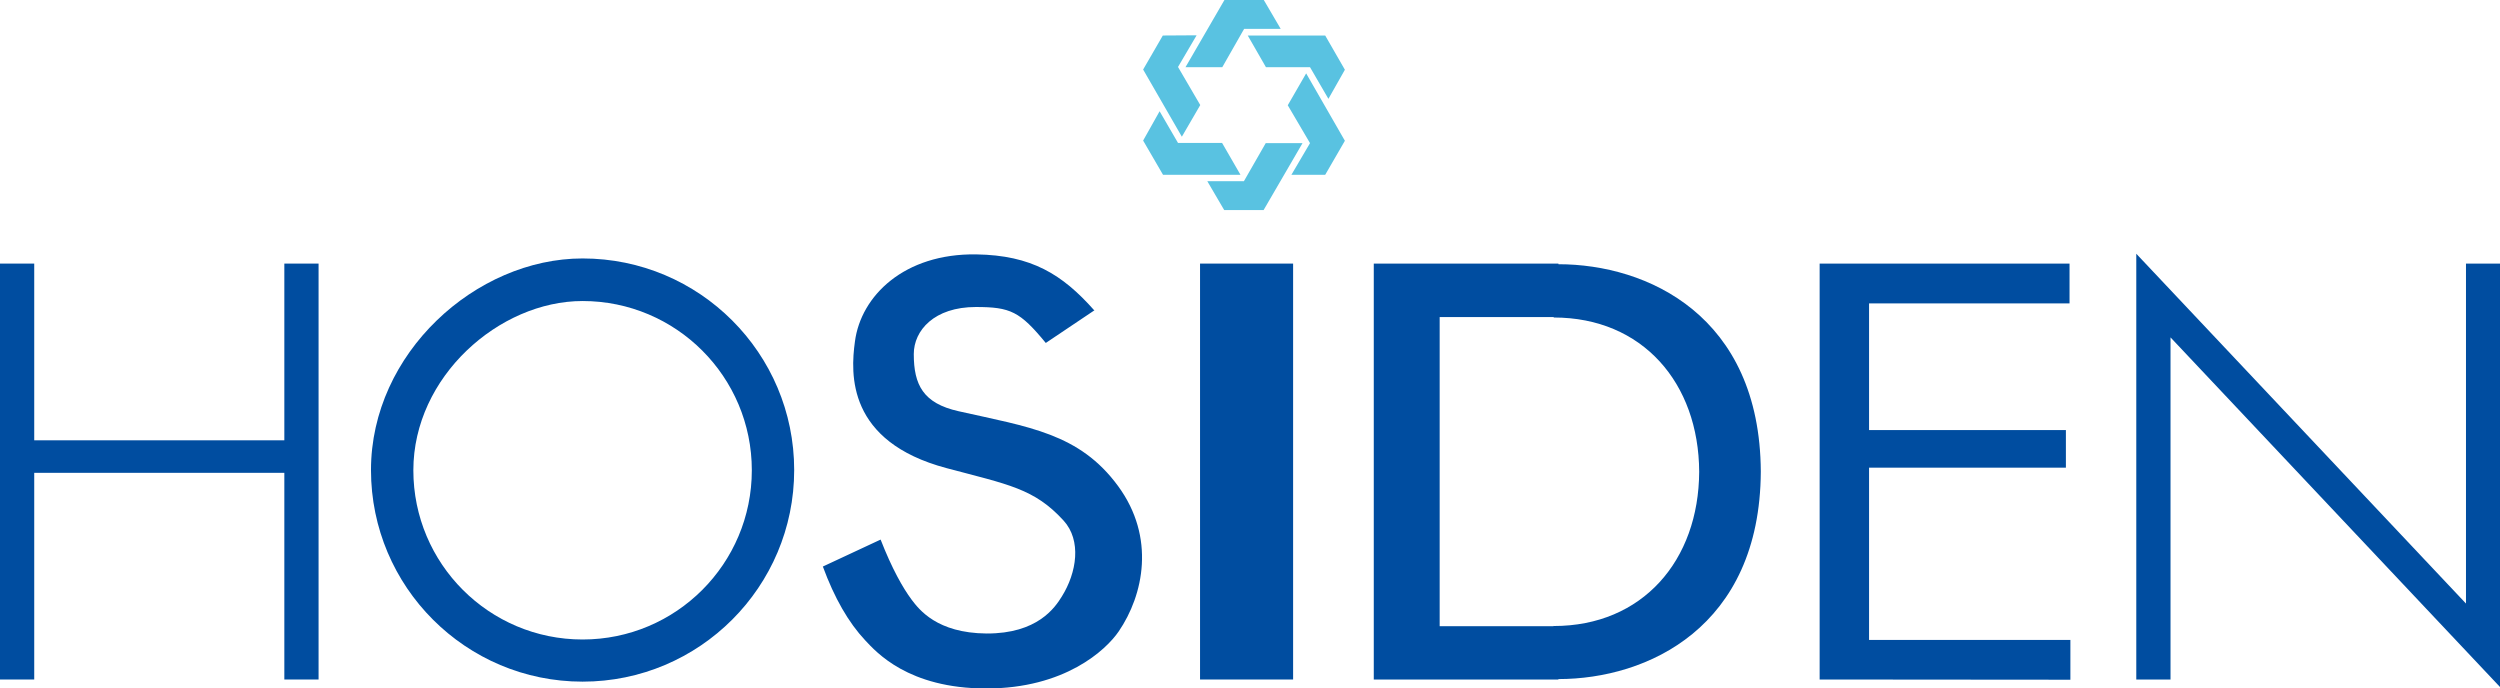
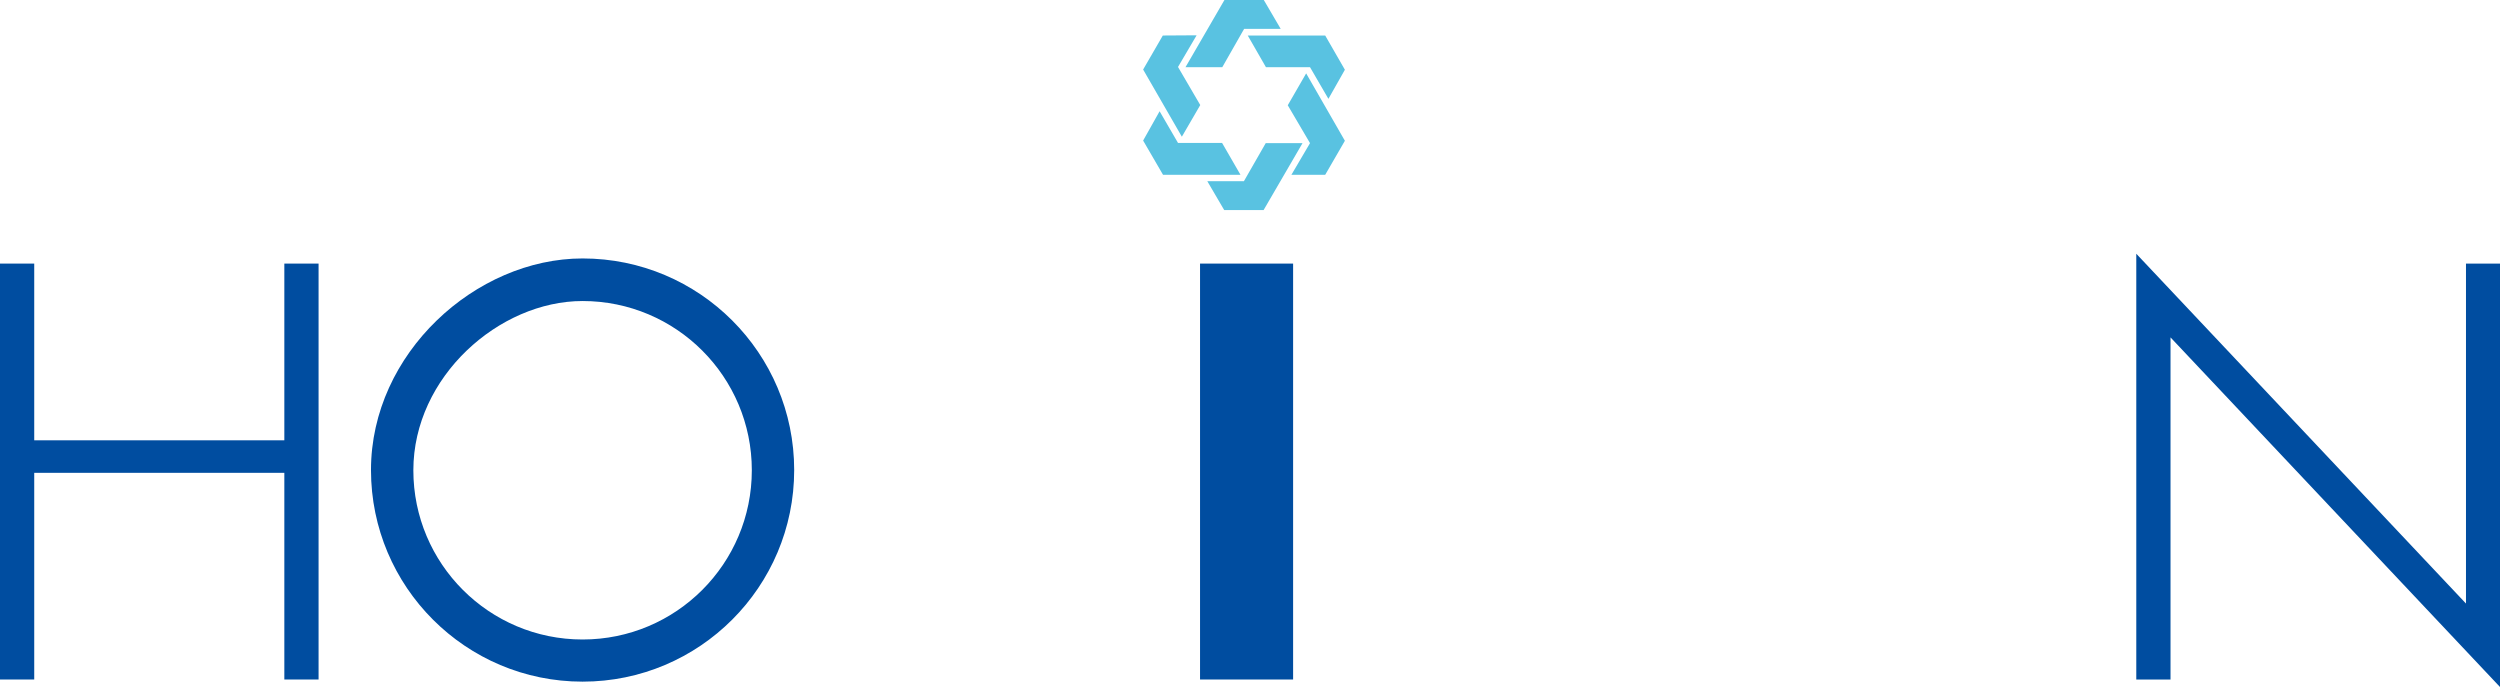
<svg xmlns="http://www.w3.org/2000/svg" id="_レイヤー_2" viewBox="0 0 116.85 32.18">
  <defs>
    <style>.cls-1{fill:#59c2e1;}.cls-2{fill:#004da0;}</style>
  </defs>
  <g id="_番号">
    <polygon class="cls-1" points="54.2 5.2 53.43 6.57 54.36 8.17 57.98 8.17 57.12 6.68 55.06 6.68 54.2 5.2" />
    <polygon class="cls-1" points="56.43 8.47 57.22 9.82 59.06 9.82 60.88 6.69 59.16 6.69 58.14 8.47 56.43 8.47" />
    <polygon class="cls-1" points="60.36 8.17 61.94 8.17 62.86 6.58 61.05 3.43 60.19 4.92 61.23 6.69 60.36 8.17" />
    <polygon class="cls-1" points="62.09 4.62 62.86 3.26 61.94 1.66 58.32 1.66 59.17 3.14 61.23 3.14 62.09 4.62" />
    <polygon class="cls-1" points="59.86 1.35 59.07 0 57.23 0 55.41 3.14 57.13 3.14 58.15 1.35 59.86 1.35" />
    <polygon class="cls-1" points="55.93 1.65 54.35 1.66 53.43 3.25 55.24 6.39 56.1 4.91 55.06 3.13 55.93 1.65" />
    <polygon class="cls-2" points="115.26 12.32 115.26 28.21 99.85 11.86 99.85 31.76 101.45 31.76 101.45 15.77 116.85 32.11 116.85 12.32 115.26 12.32" />
    <polygon class="cls-2" points="13.29 12.32 13.29 20.58 1.6 20.58 1.6 12.32 0 12.32 0 31.76 1.6 31.76 1.6 22.1 13.29 22.1 13.29 31.76 14.89 31.76 14.89 12.32 13.29 12.32" />
-     <polygon class="cls-2" points="96.73 14.18 96.73 12.32 85.05 12.32 85.05 31.76 96.77 31.77 96.77 29.91 87.36 29.91 87.36 21.86 96.56 21.86 96.56 20.1 87.36 20.1 87.36 14.18 96.73 14.18" />
    <path class="cls-2" d="M27.23,12.08c-4.99,0-9.89,4.43-9.89,9.89s4.43,9.89,9.89,9.89,9.89-4.43,9.89-9.89-4.43-9.89-9.89-9.89ZM27.23,29.89c-4.37,0-7.91-3.54-7.91-7.91s4.01-7.91,7.91-7.91c4.37,0,7.91,3.54,7.91,7.91s-3.54,7.91-7.91,7.91Z" />
-     <path class="cls-2" d="M82.3,22.04h0c-.04-7.29-5.31-9.69-9.46-9.69v-.03h-8.63v19.44h8.63s0-.02,0-.02c4.15,0,9.42-2.41,9.46-9.69h0s0,.01,0,0c0-.01,0,.01,0,0ZM72.61,29.25v.02s-5.32,0-5.32,0v-14.45h5.33v.02c4.15,0,6.78,3.06,6.8,7.21-.02,4.15-2.65,7.21-6.8,7.21Z" />
-     <path class="cls-2" d="M51.14,14.5c-1.49-1.68-2.93-2.57-5.51-2.61-3.37-.05-5.39,1.94-5.67,4.07-.21,1.52-.37,4.68,4.28,5.92,2.89.77,4.1.95,5.47,2.45.85.93.62,2.43-.08,3.55-.32.52-1.14,1.74-3.52,1.73-2.32-.02-3.15-1.12-3.5-1.58-.41-.55-.92-1.45-1.45-2.81l-2.7,1.26c.54,1.47,1.2,2.62,1.98,3.45.51.54,2,2.25,5.66,2.25s5.59-1.79,6.19-2.67c1.16-1.7,1.73-4.39-.03-6.79-1.81-2.47-4.18-2.76-7.46-3.5-1.65-.37-2.09-1.23-2.09-2.67,0-1.1.95-2.2,2.9-2.2,1.62,0,2.06.21,3.27,1.68l2.28-1.53Z" />
    <rect class="cls-2" x="56.09" y="12.32" width="4.35" height="19.44" />
  </g>
</svg>